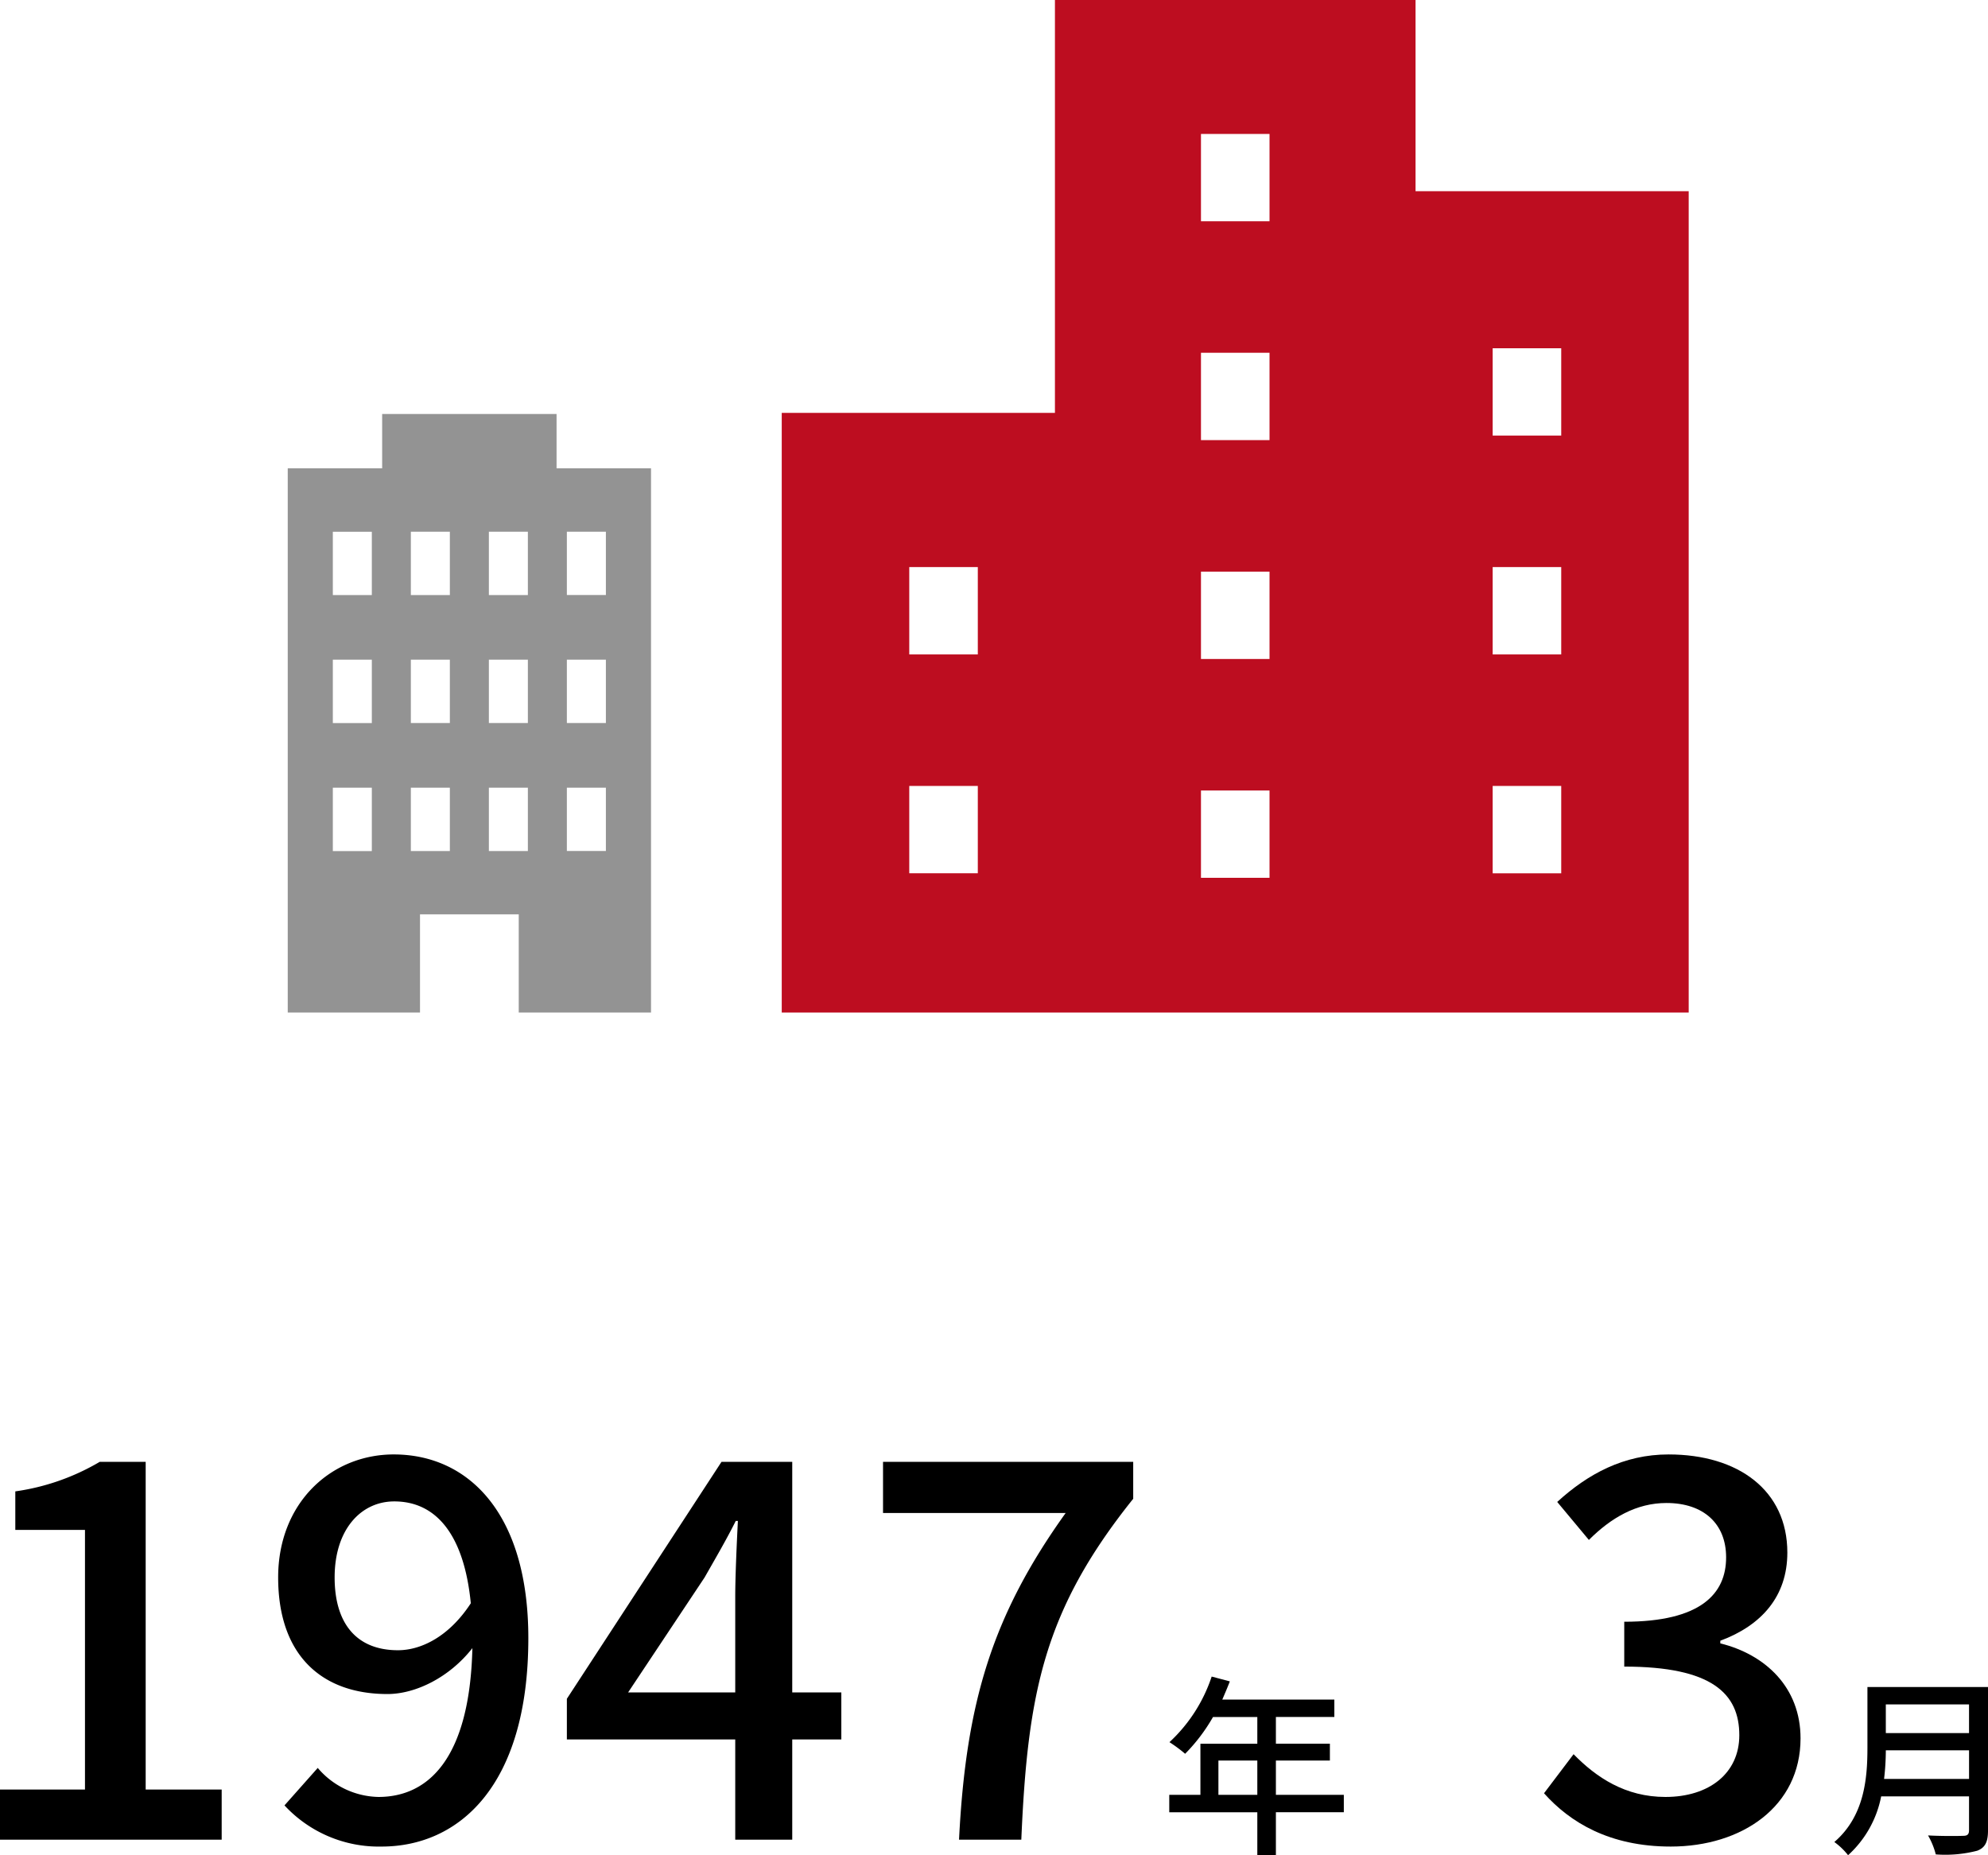
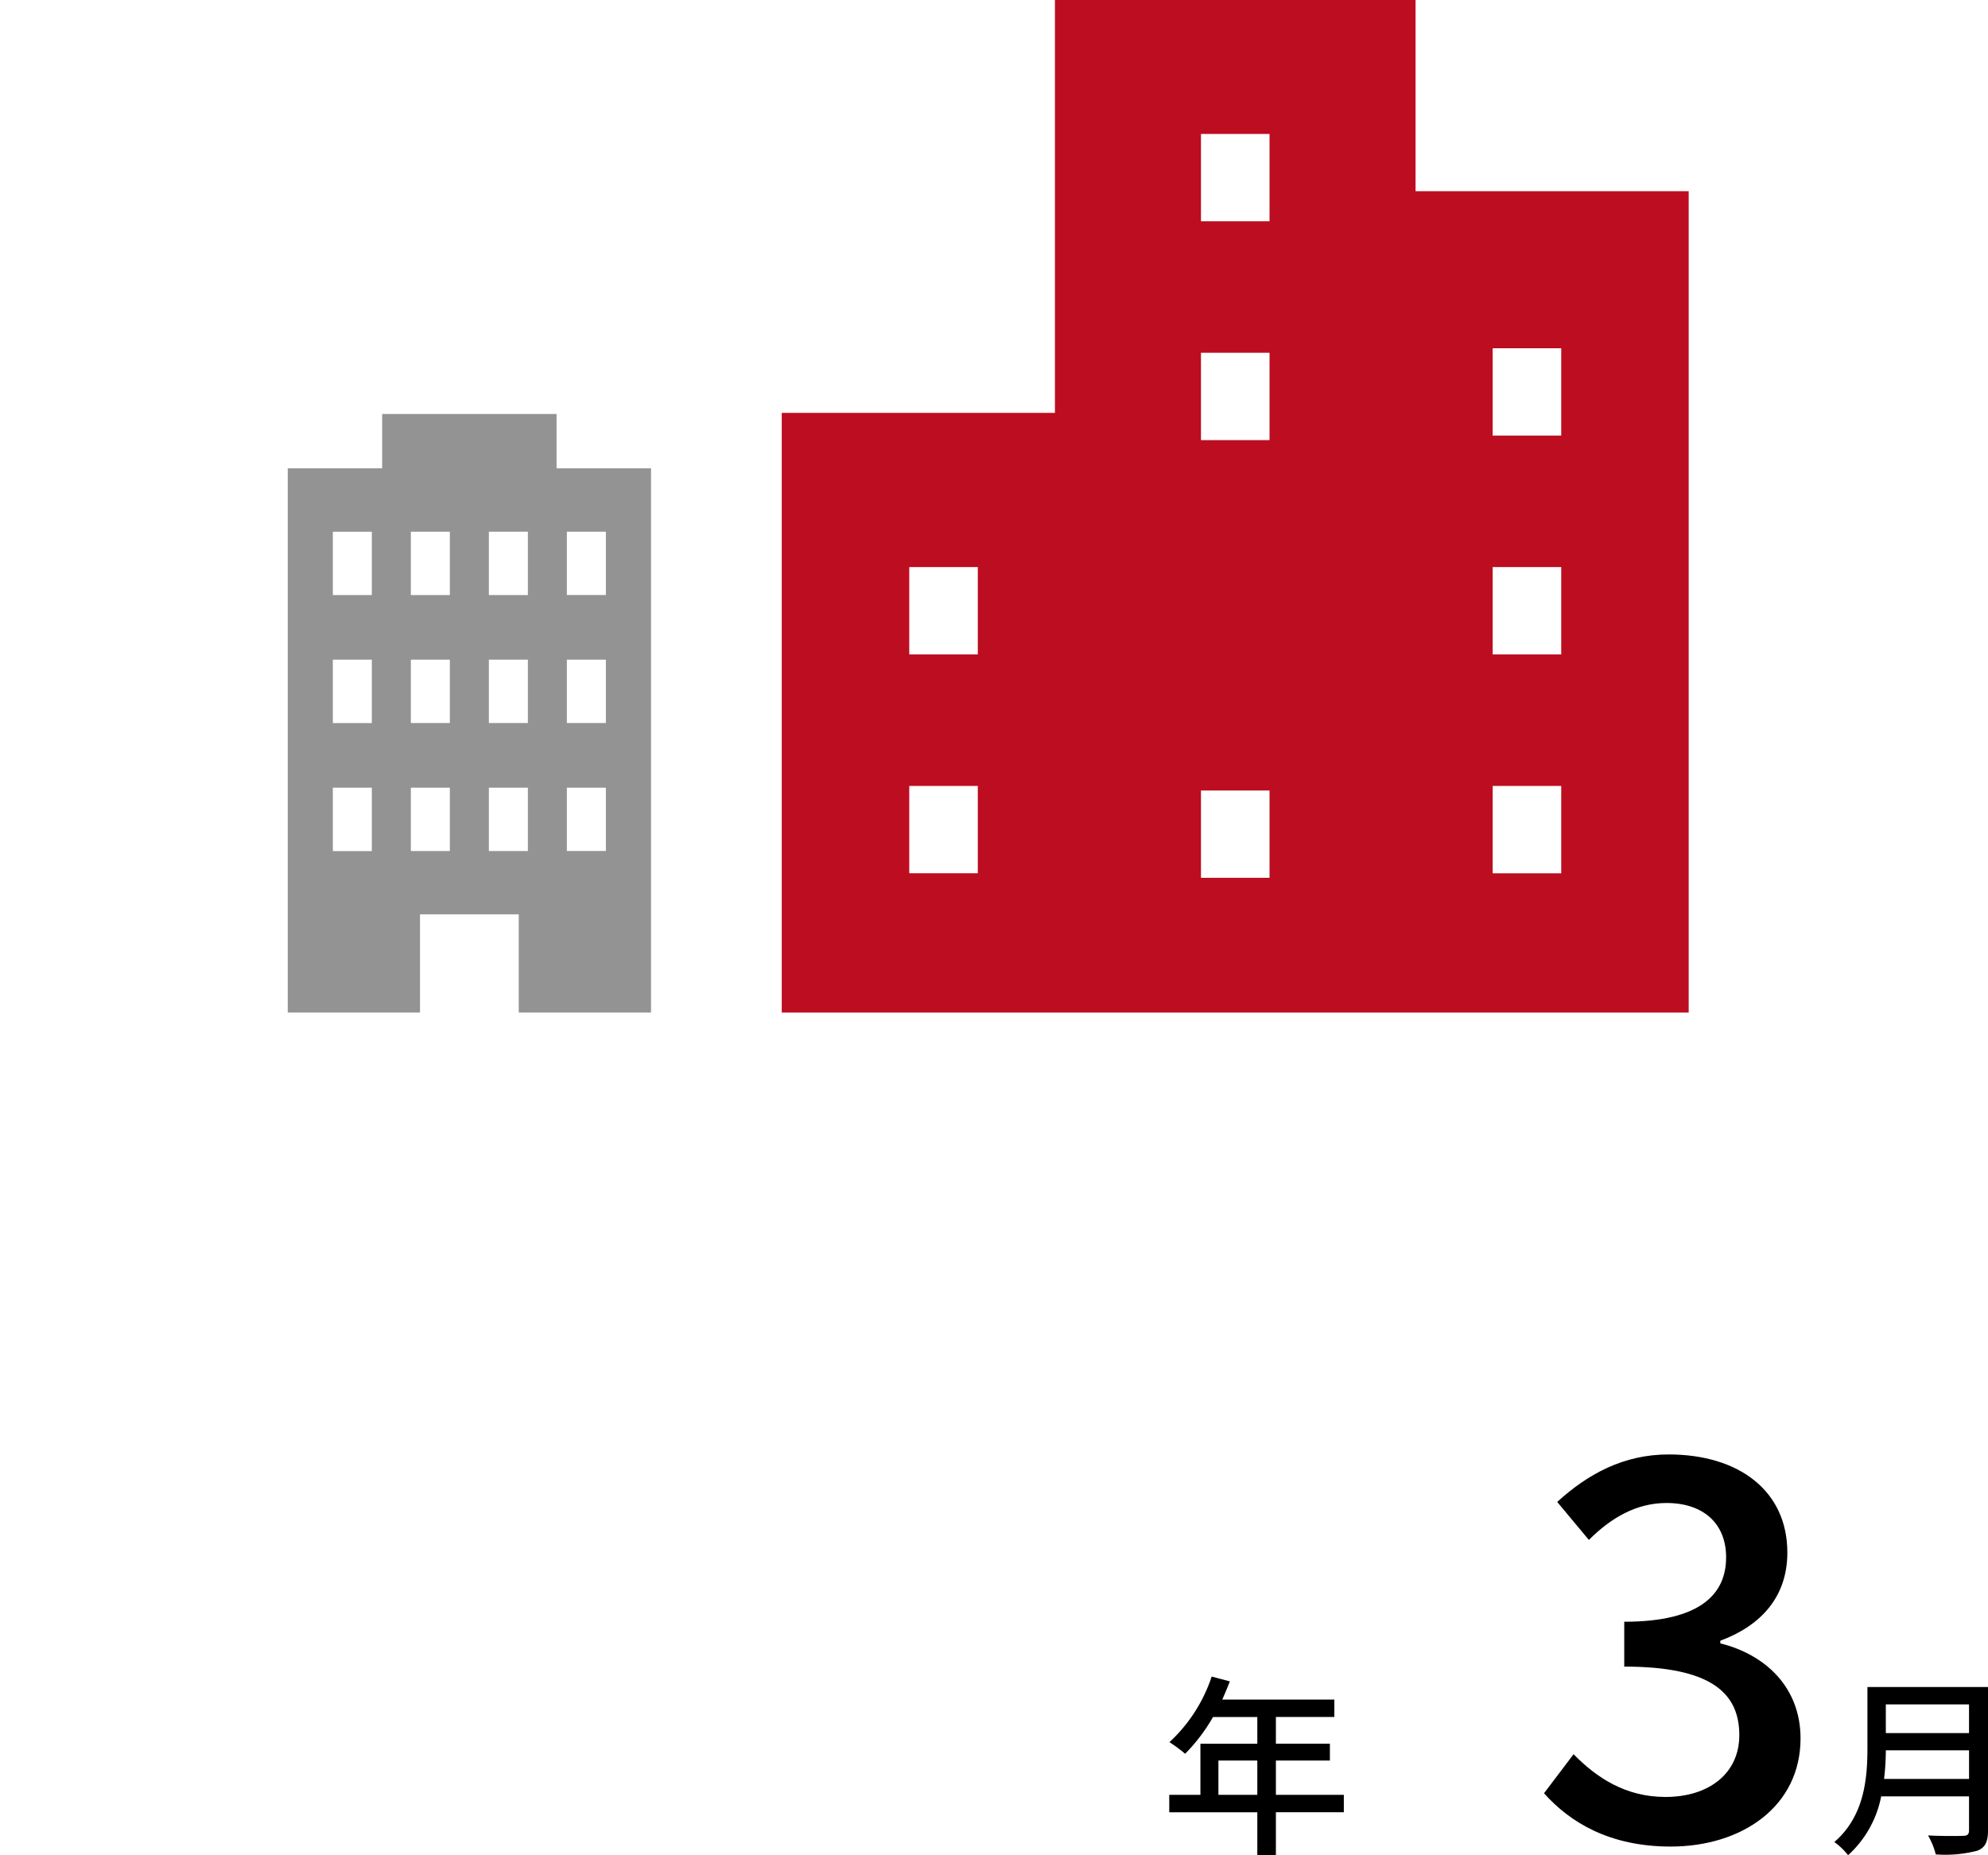
<svg xmlns="http://www.w3.org/2000/svg" width="225.99" height="210.914" viewBox="0 0 225.99 210.914">
  <g id="グループ_3321" data-name="グループ 3321" transform="translate(-193.66 -567)">
    <g id="グループ_2814" data-name="グループ 2814" transform="translate(133.5 534.154)">
      <g id="グループ_2813" data-name="グループ 2813" transform="translate(28 147)">
        <g id="グループ_2677" data-name="グループ 2677">
-           <path id="パス_1587" data-name="パス 1587" d="M5.16,0h25.2V-5.7H21.72V-42.96H16.5A26,26,0,0,1,6.9-39.6v4.38h7.92V-5.7H5.16ZM43.2-29.82c0-5.46,3-8.64,6.78-8.64,4.68,0,7.92,3.66,8.7,11.58-2.46,3.78-5.64,5.34-8.28,5.34C45.72-21.54,43.2-24.54,43.2-29.82ZM48.54.78c8.7,0,16.68-6.78,16.68-23.7,0-14.22-6.84-20.88-15.3-20.88-7.14,0-13.14,5.52-13.14,13.98,0,8.88,4.98,13.26,12.42,13.26,3.24,0,7.08-1.92,9.66-5.22-.3,12.6-5.04,16.92-10.68,16.92a9.275,9.275,0,0,1-6.9-3.3L37.5-3.9A14.6,14.6,0,0,0,48.54.78ZM76.56-16.74l8.7-13.08c1.26-2.22,2.46-4.26,3.54-6.42h.24c-.12,2.4-.3,6.24-.3,8.64v10.86ZM88.74,0h6.48V-11.4h5.58v-5.34H95.22V-42.96H87.18L69.6-16.02v4.62H88.74Zm25.44,0h7.08c.72-16.74,2.58-26.1,12.72-38.76v-4.2H105.54v5.82H126.3C117.96-25.5,114.96-15.6,114.18,0Z" transform="translate(27 95)" />
          <path id="パス_1588" data-name="パス 1588" d="M6.666-5.1V-9h4.422V-5.1Zm14.256,0H13.2V-9h6.138v-1.914H13.2v-3.036h6.644v-1.98H7.106c.286-.66.594-1.386.858-2.068L5.9-18.546a17.8,17.8,0,0,1-4.8,7.458,16.27,16.27,0,0,1,1.782,1.32,20.015,20.015,0,0,0,3.168-4.18h5.038v3.036H4.62V-5.1H1.078v1.98h10.01V1.738H13.2V-3.124h7.722Z" transform="translate(164 95)" />
        </g>
        <g id="グループ_2678" data-name="グループ 2678" transform="translate(206)">
          <path id="パス_1589" data-name="パス 1589" d="M16.08.78c8.1,0,14.76-4.56,14.76-12.3,0-5.82-4.02-9.54-9.12-10.8v-.3c4.68-1.74,7.62-5.04,7.62-10.02,0-7.08-5.58-11.16-13.5-11.16-5.1,0-9.18,2.22-12.66,5.4l3.6,4.32c2.52-2.52,5.4-4.2,8.82-4.2,4.2,0,6.78,2.34,6.78,6.18,0,4.14-2.88,7.32-11.58,7.32v5.1c9.96,0,13.08,3.06,13.08,7.8,0,4.32-3.42,7.02-8.4,7.02-4.56,0-7.86-2.22-10.44-4.86L1.68-5.28C4.62-1.98,9.12.78,16.08.78Z" transform="translate(0 95)" />
          <path id="パス_1590" data-name="パス 1590" d="M6.336-6.908a28.657,28.657,0,0,0,.2-3.256h9.46v3.256Zm9.658-8.47v3.256H6.534v-3.256Zm2.156-1.98H4.444v6.908C4.444-7,4.114-2.684.682.264a7.762,7.762,0,0,1,1.562,1.5A12.151,12.151,0,0,0,6.006-4.928h9.988v3.85c0,.462-.176.638-.66.638-.528.022-2.288.044-4-.044a8.563,8.563,0,0,1,.88,2.156,14.533,14.533,0,0,0,4.708-.418C17.8.924,18.15.286,18.15-1.034Z" transform="translate(34 95)" />
        </g>
      </g>
      <g id="グループ_2812" data-name="グループ 2812" transform="translate(92.87 32.846)">
        <g id="ビルアイコン4" transform="translate(56.156)">
-           <path id="パス_1218" data-name="パス 1218" d="M98.76,21.739V0H57.767V46.94H26.711v68.175h103.1V21.739ZM49,99.276H41.207V89.354H49ZM49,74.4H41.207V64.473H49Zm33.161,25.4H74.368V89.871h7.793Zm0-24.881H74.368V64.988h7.793Zm0-24.883H74.368V40.107h7.793Zm0-24.881H74.368V15.227h7.793Zm33.16,74.128h-7.795V89.354h7.795Zm0-24.881h-7.795V64.473h7.795Zm0-24.881h-7.795V39.592h7.795Z" transform="translate(-26.711)" fill="#bd0d20" />
+           <path id="パス_1218" data-name="パス 1218" d="M98.76,21.739V0H57.767V46.94H26.711v68.175h103.1V21.739ZM49,99.276H41.207V89.354H49ZM49,74.4H41.207V64.473H49Zm33.161,25.4H74.368V89.871h7.793Zm0-24.881H74.368h7.793Zm0-24.883H74.368V40.107h7.793Zm0-24.881H74.368V15.227h7.793Zm33.16,74.128h-7.795V89.354h7.795Zm0-24.881h-7.795V64.473h7.795Zm0-24.881h-7.795V39.592h7.795Z" transform="translate(-26.711)" fill="#bd0d20" />
        </g>
        <g id="ビルのアイコン" transform="translate(0 47.068)">
          <path id="パス_1219" data-name="パス 1219" d="M131.2,6.176V0H111.373V6.176H100.641v61.87h15.035V56.882H126.9V68.046h15.037V6.176Zm-21,43.513h-4.433V42.483H110.2Zm0-14.553h-4.433V27.93H110.2Zm0-14.549h-4.433v-7.2H110.2Zm8.869,29.1h-4.433V42.483h4.433Zm0-14.553h-4.433V27.93h4.433Zm0-14.549h-4.433v-7.2h4.433Zm8.869,29.1h-4.433V42.483h4.433Zm0-14.553h-4.433V27.93h4.433Zm0-14.549h-4.433v-7.2h4.433Zm8.869,29.1h-4.436V42.483h4.436Zm0-14.553h-4.436V27.93h4.436Zm0-14.549h-4.436v-7.2h4.436Z" transform="translate(-100.641)" fill="#939393" />
        </g>
      </g>
    </g>
  </g>
</svg>